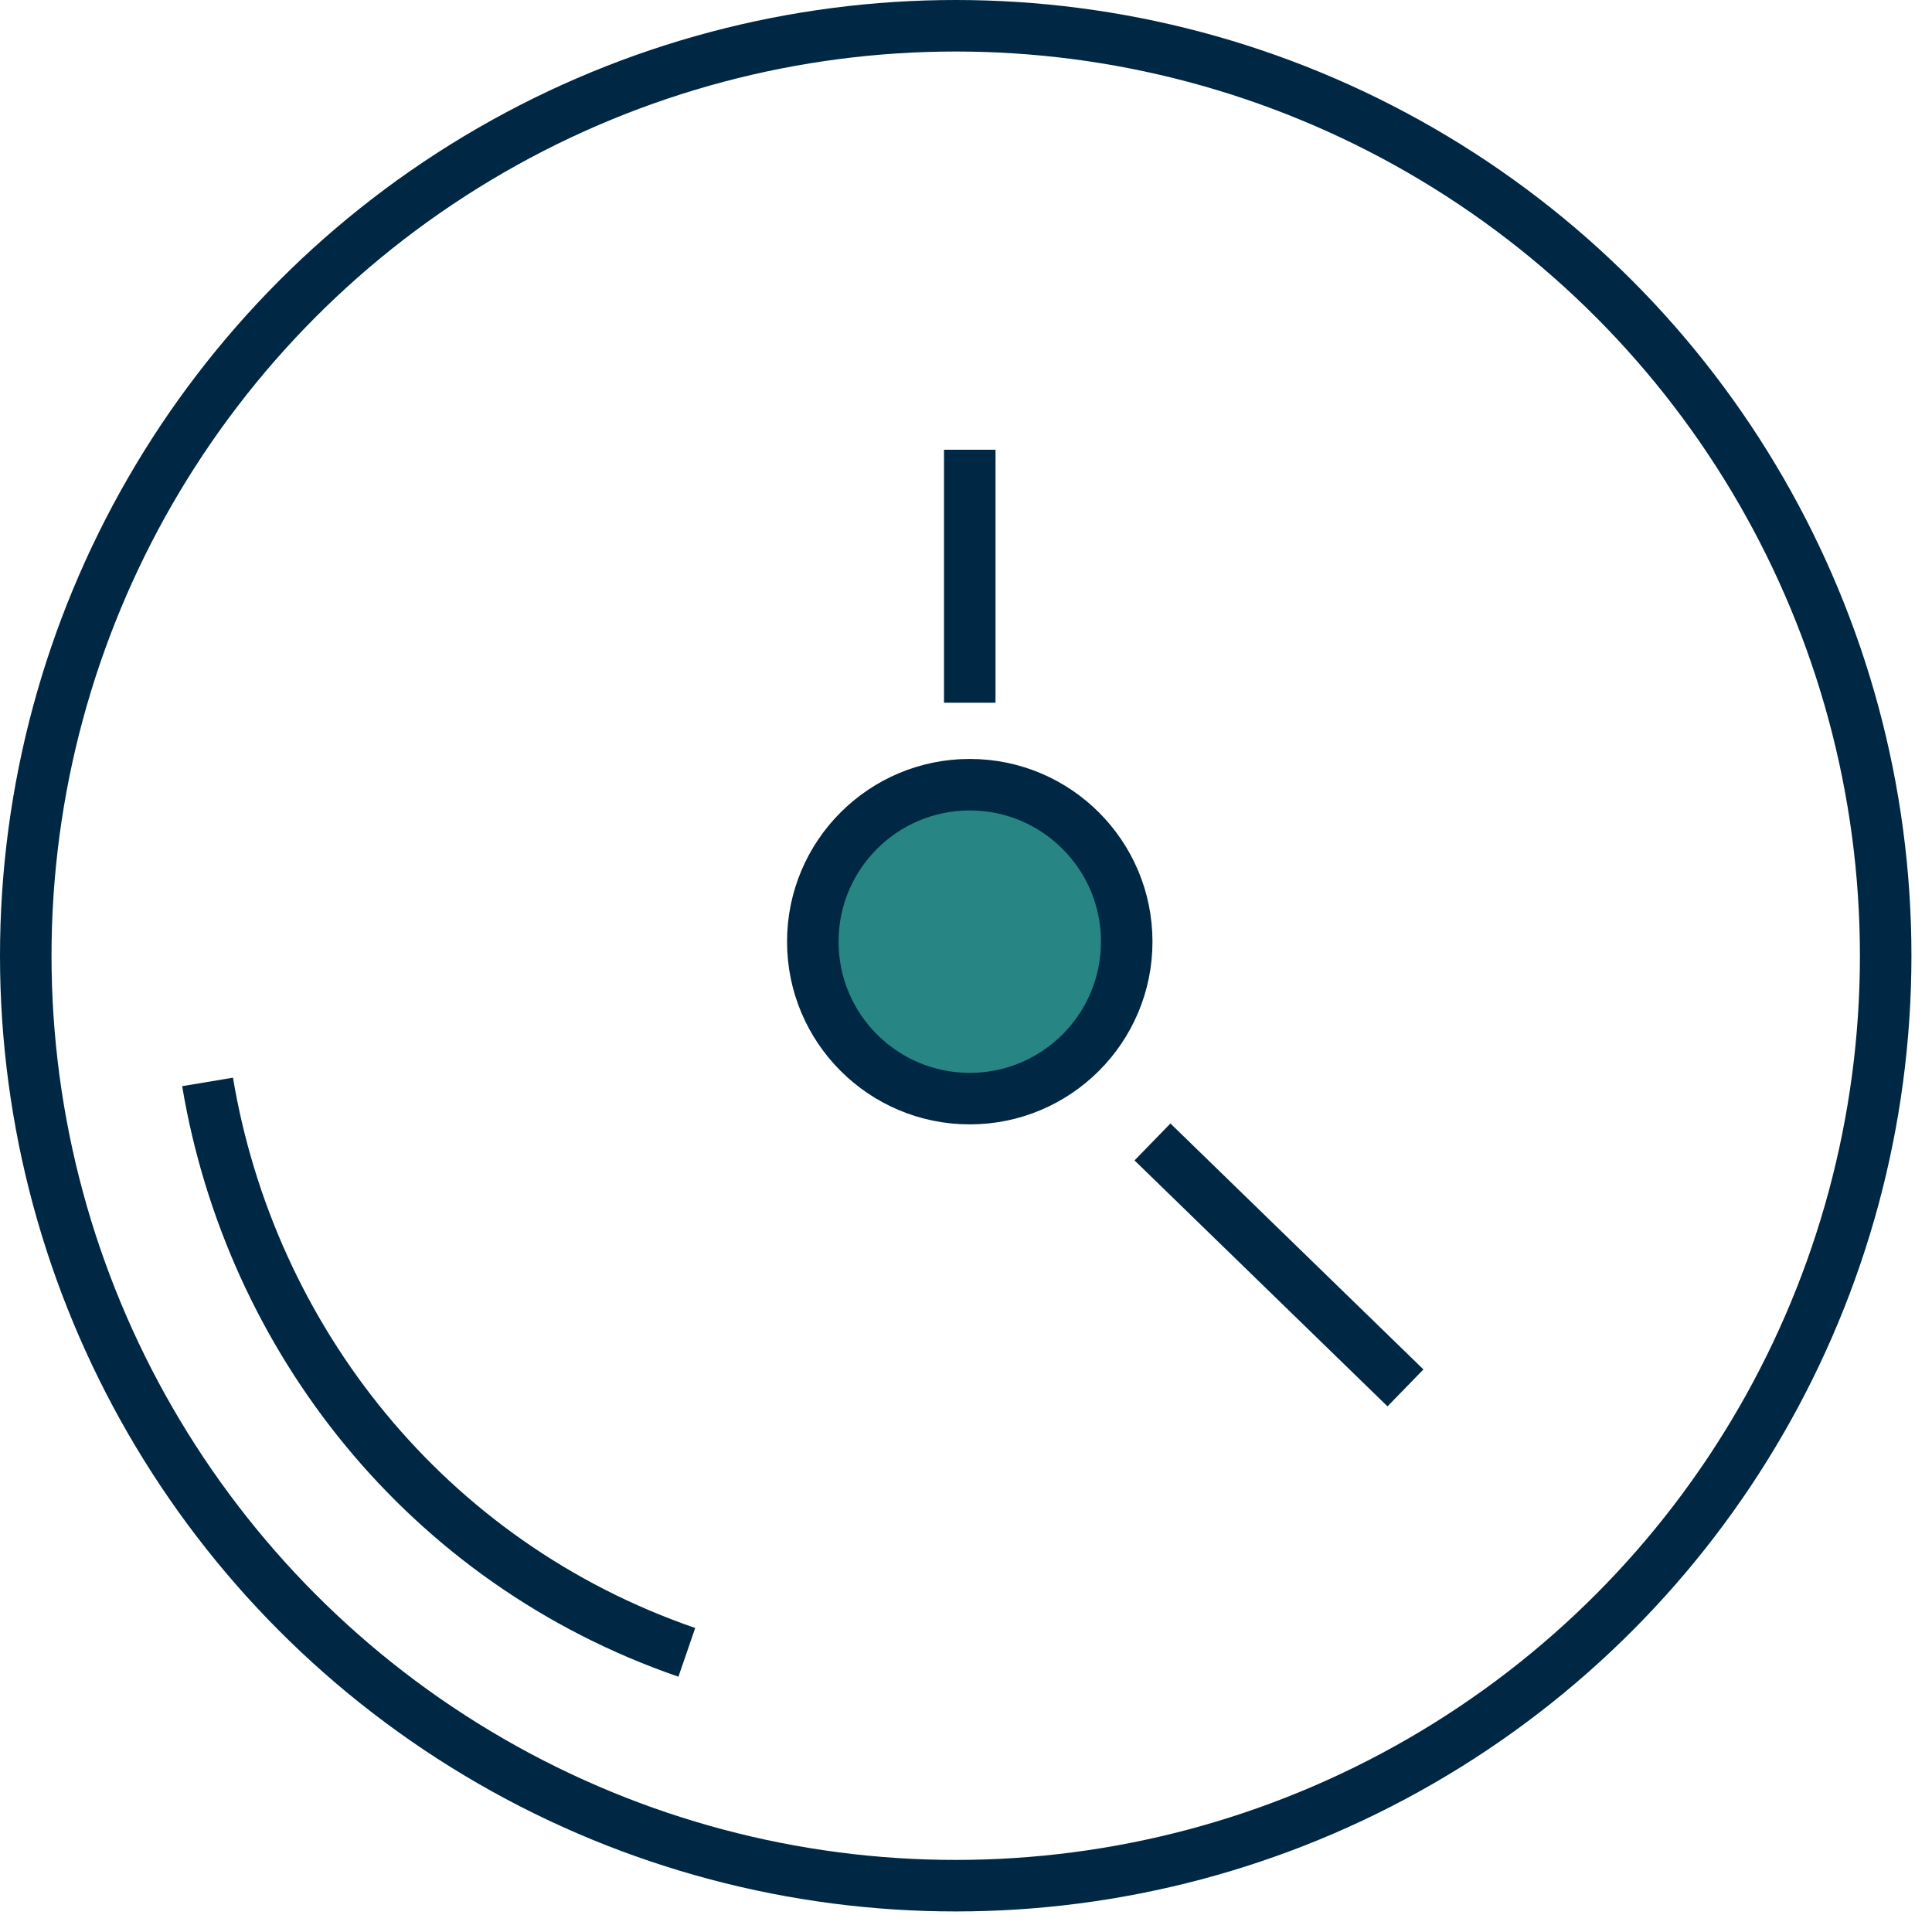
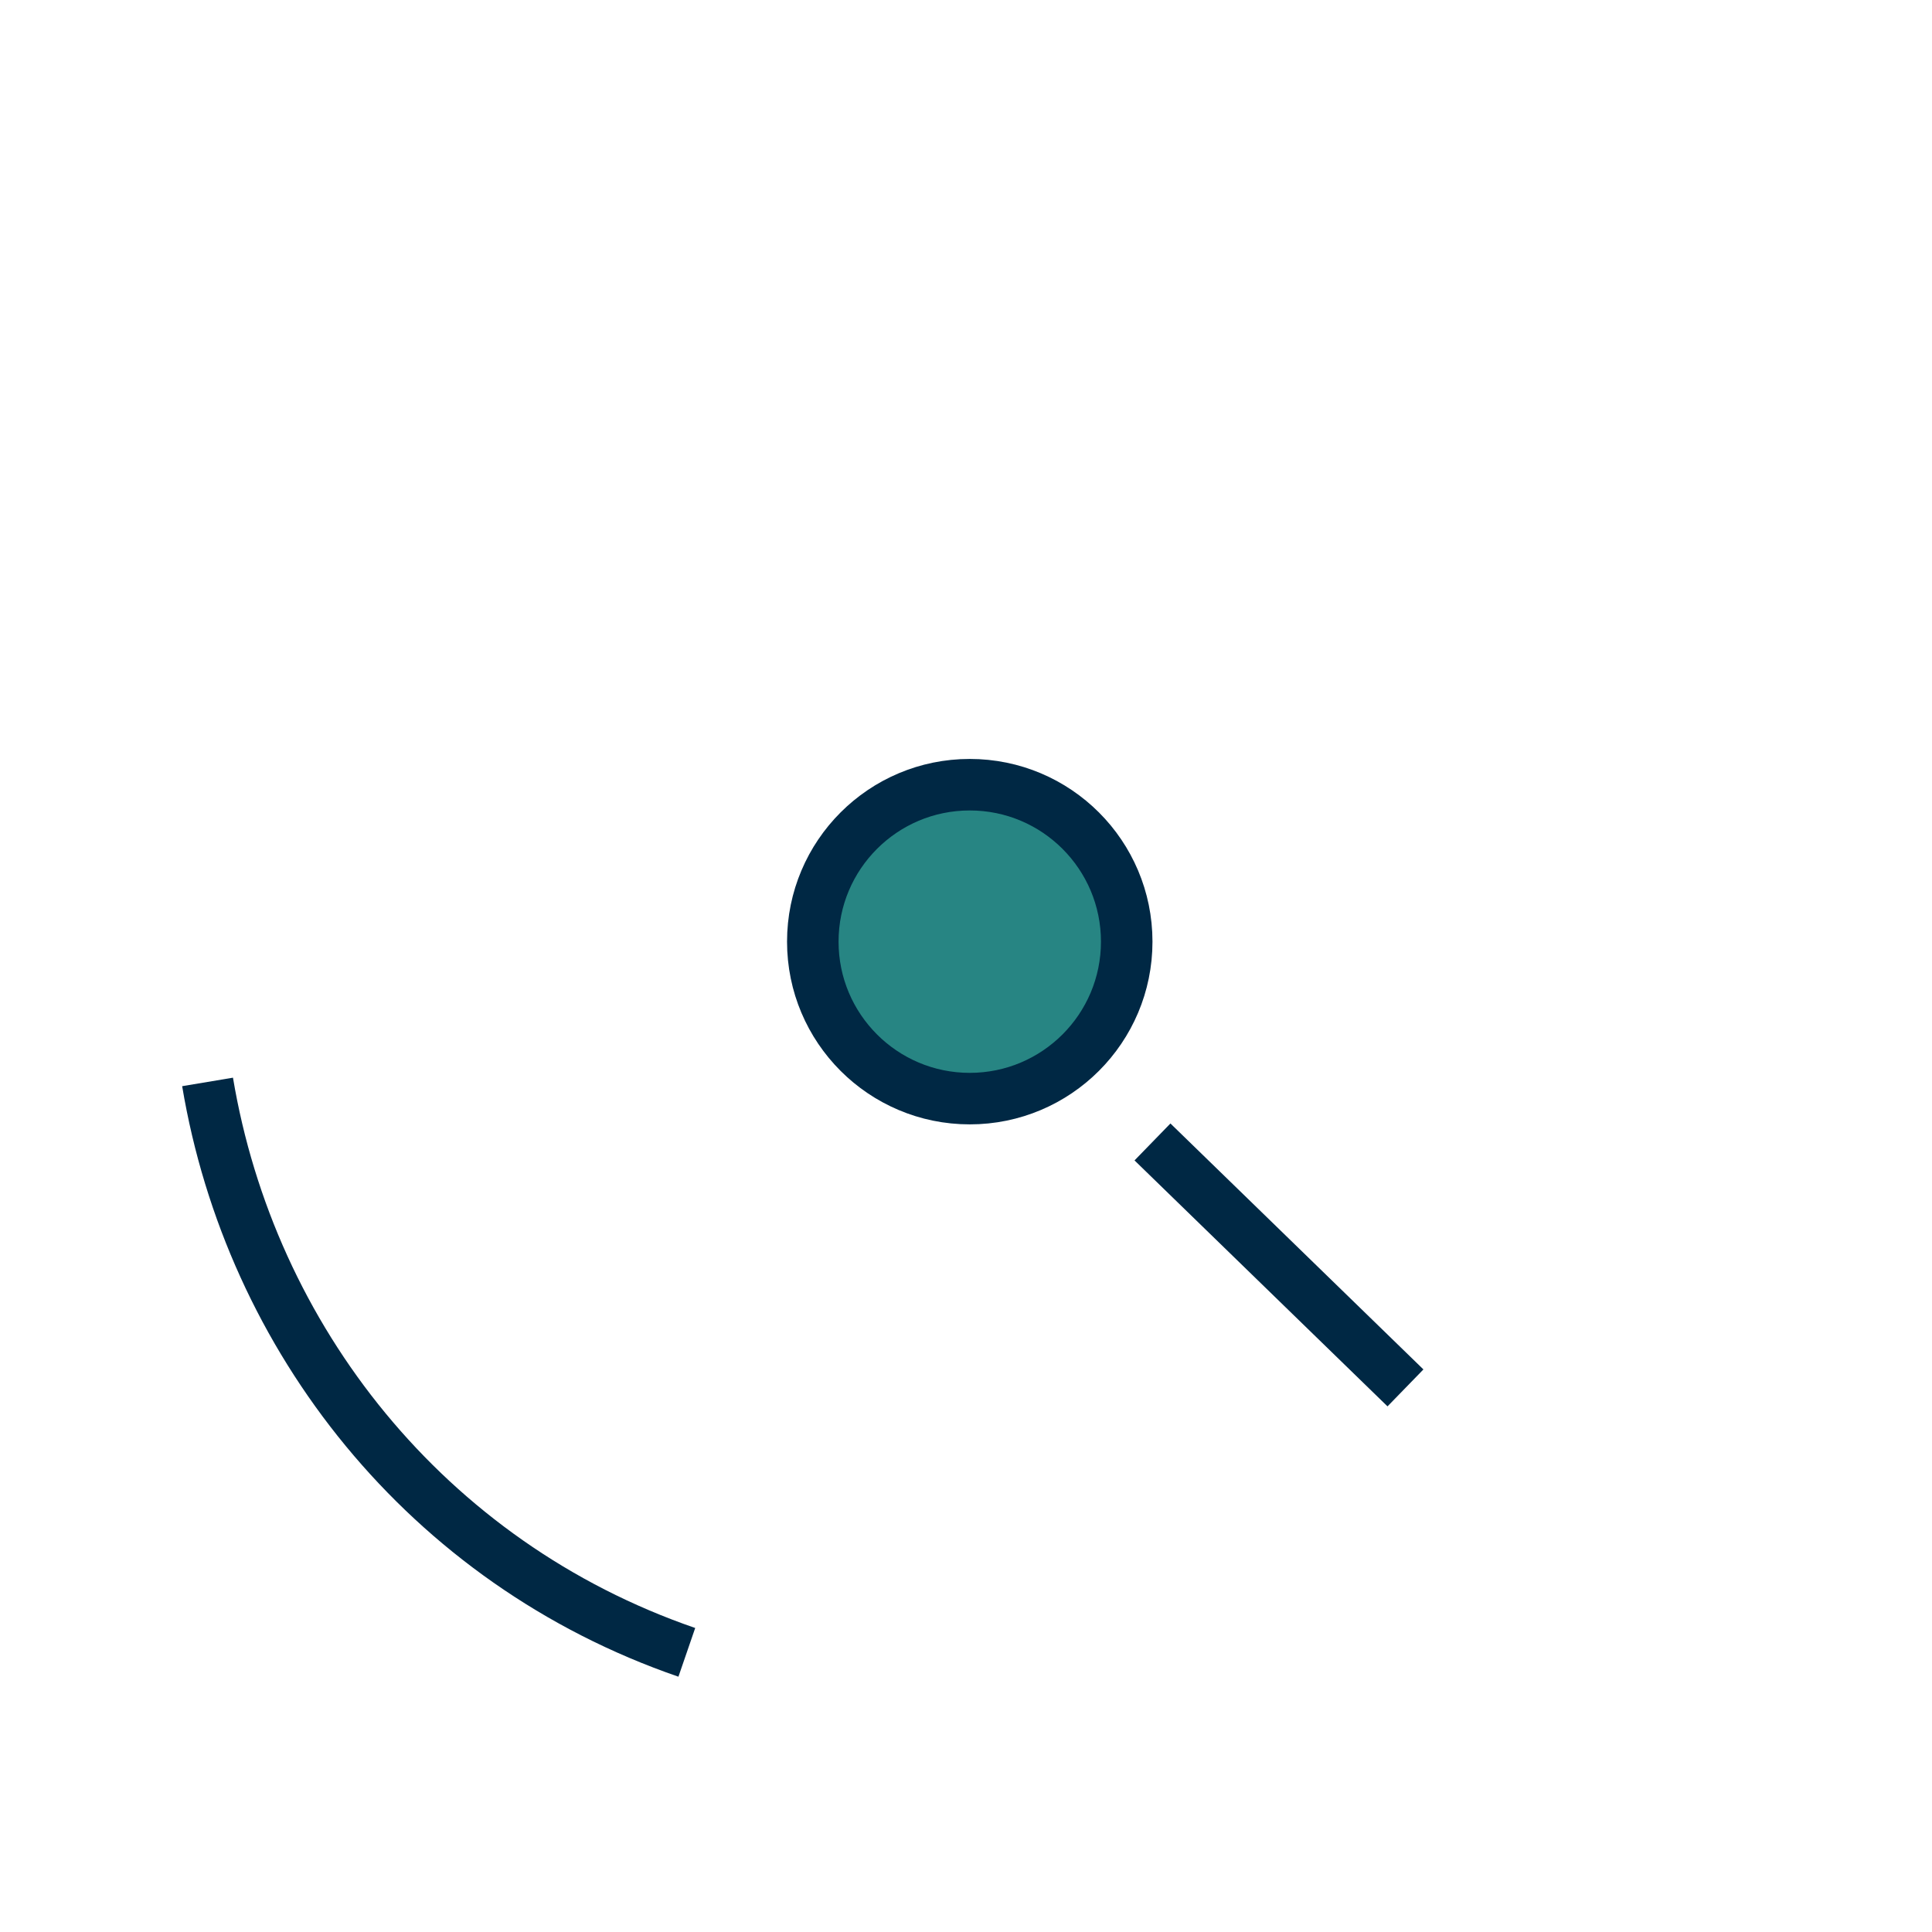
<svg xmlns="http://www.w3.org/2000/svg" width="75px" height="75px" viewBox="0 0 75 75" version="1.1">
  <title>open hours</title>
  <g id="images" stroke="none" stroke-width="1" fill="none" fill-rule="evenodd">
    <g id="open-hours" stroke="#002844" stroke-width="2">
      <g id="Group-6">
-         <circle id="Oval" cx="37.101" cy="37.101" r="36.101" />
        <circle id="Oval" fill="#278583" cx="37.646" cy="36.555" r="6.093" />
-         <line x1="37.646" y1="27.28" x2="37.646" y2="17.459" id="Path-12" />
        <line x1="44.739" y1="44.33" x2="54.56" y2="53.878" id="Path-12-Copy" />
      </g>
      <path d="M4.96,45.632 C15.644,45.632 24.944,51.642 29.76,60.512" id="Stroke-3" transform="translate(17.36, 53.072) rotate(-161) translate(-17.36, -53.072) " />
    </g>
  </g>
</svg>